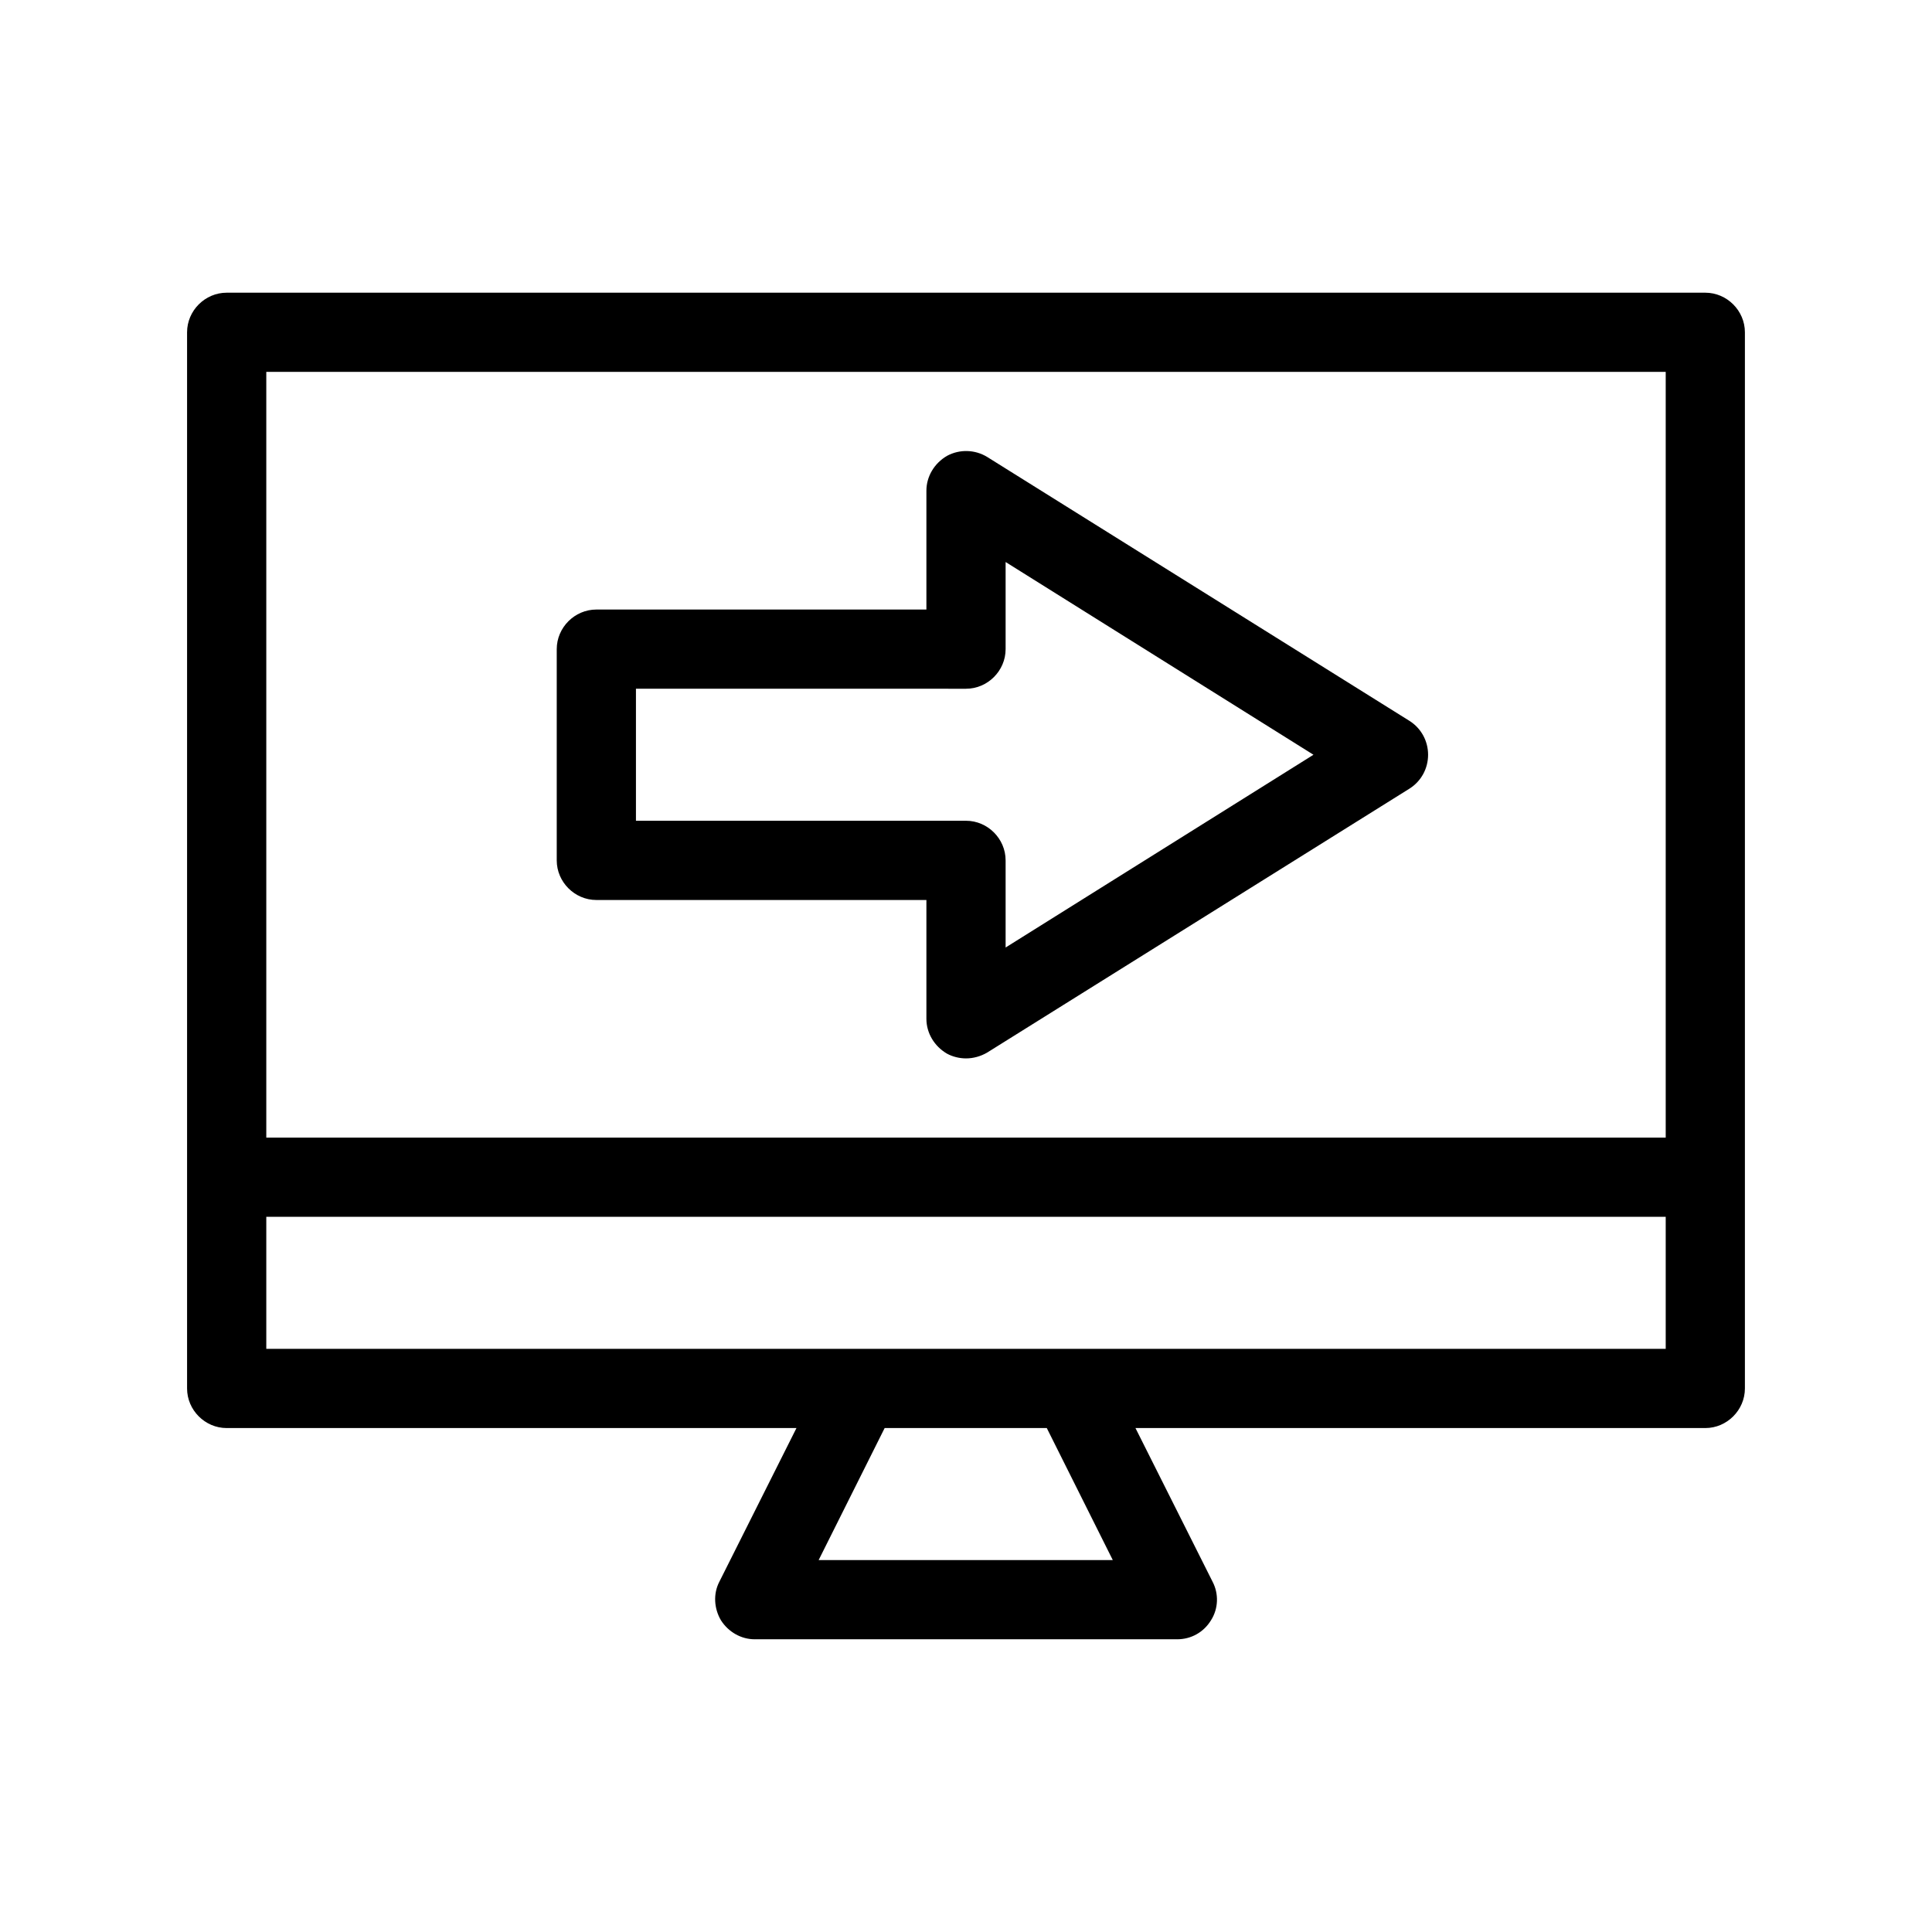
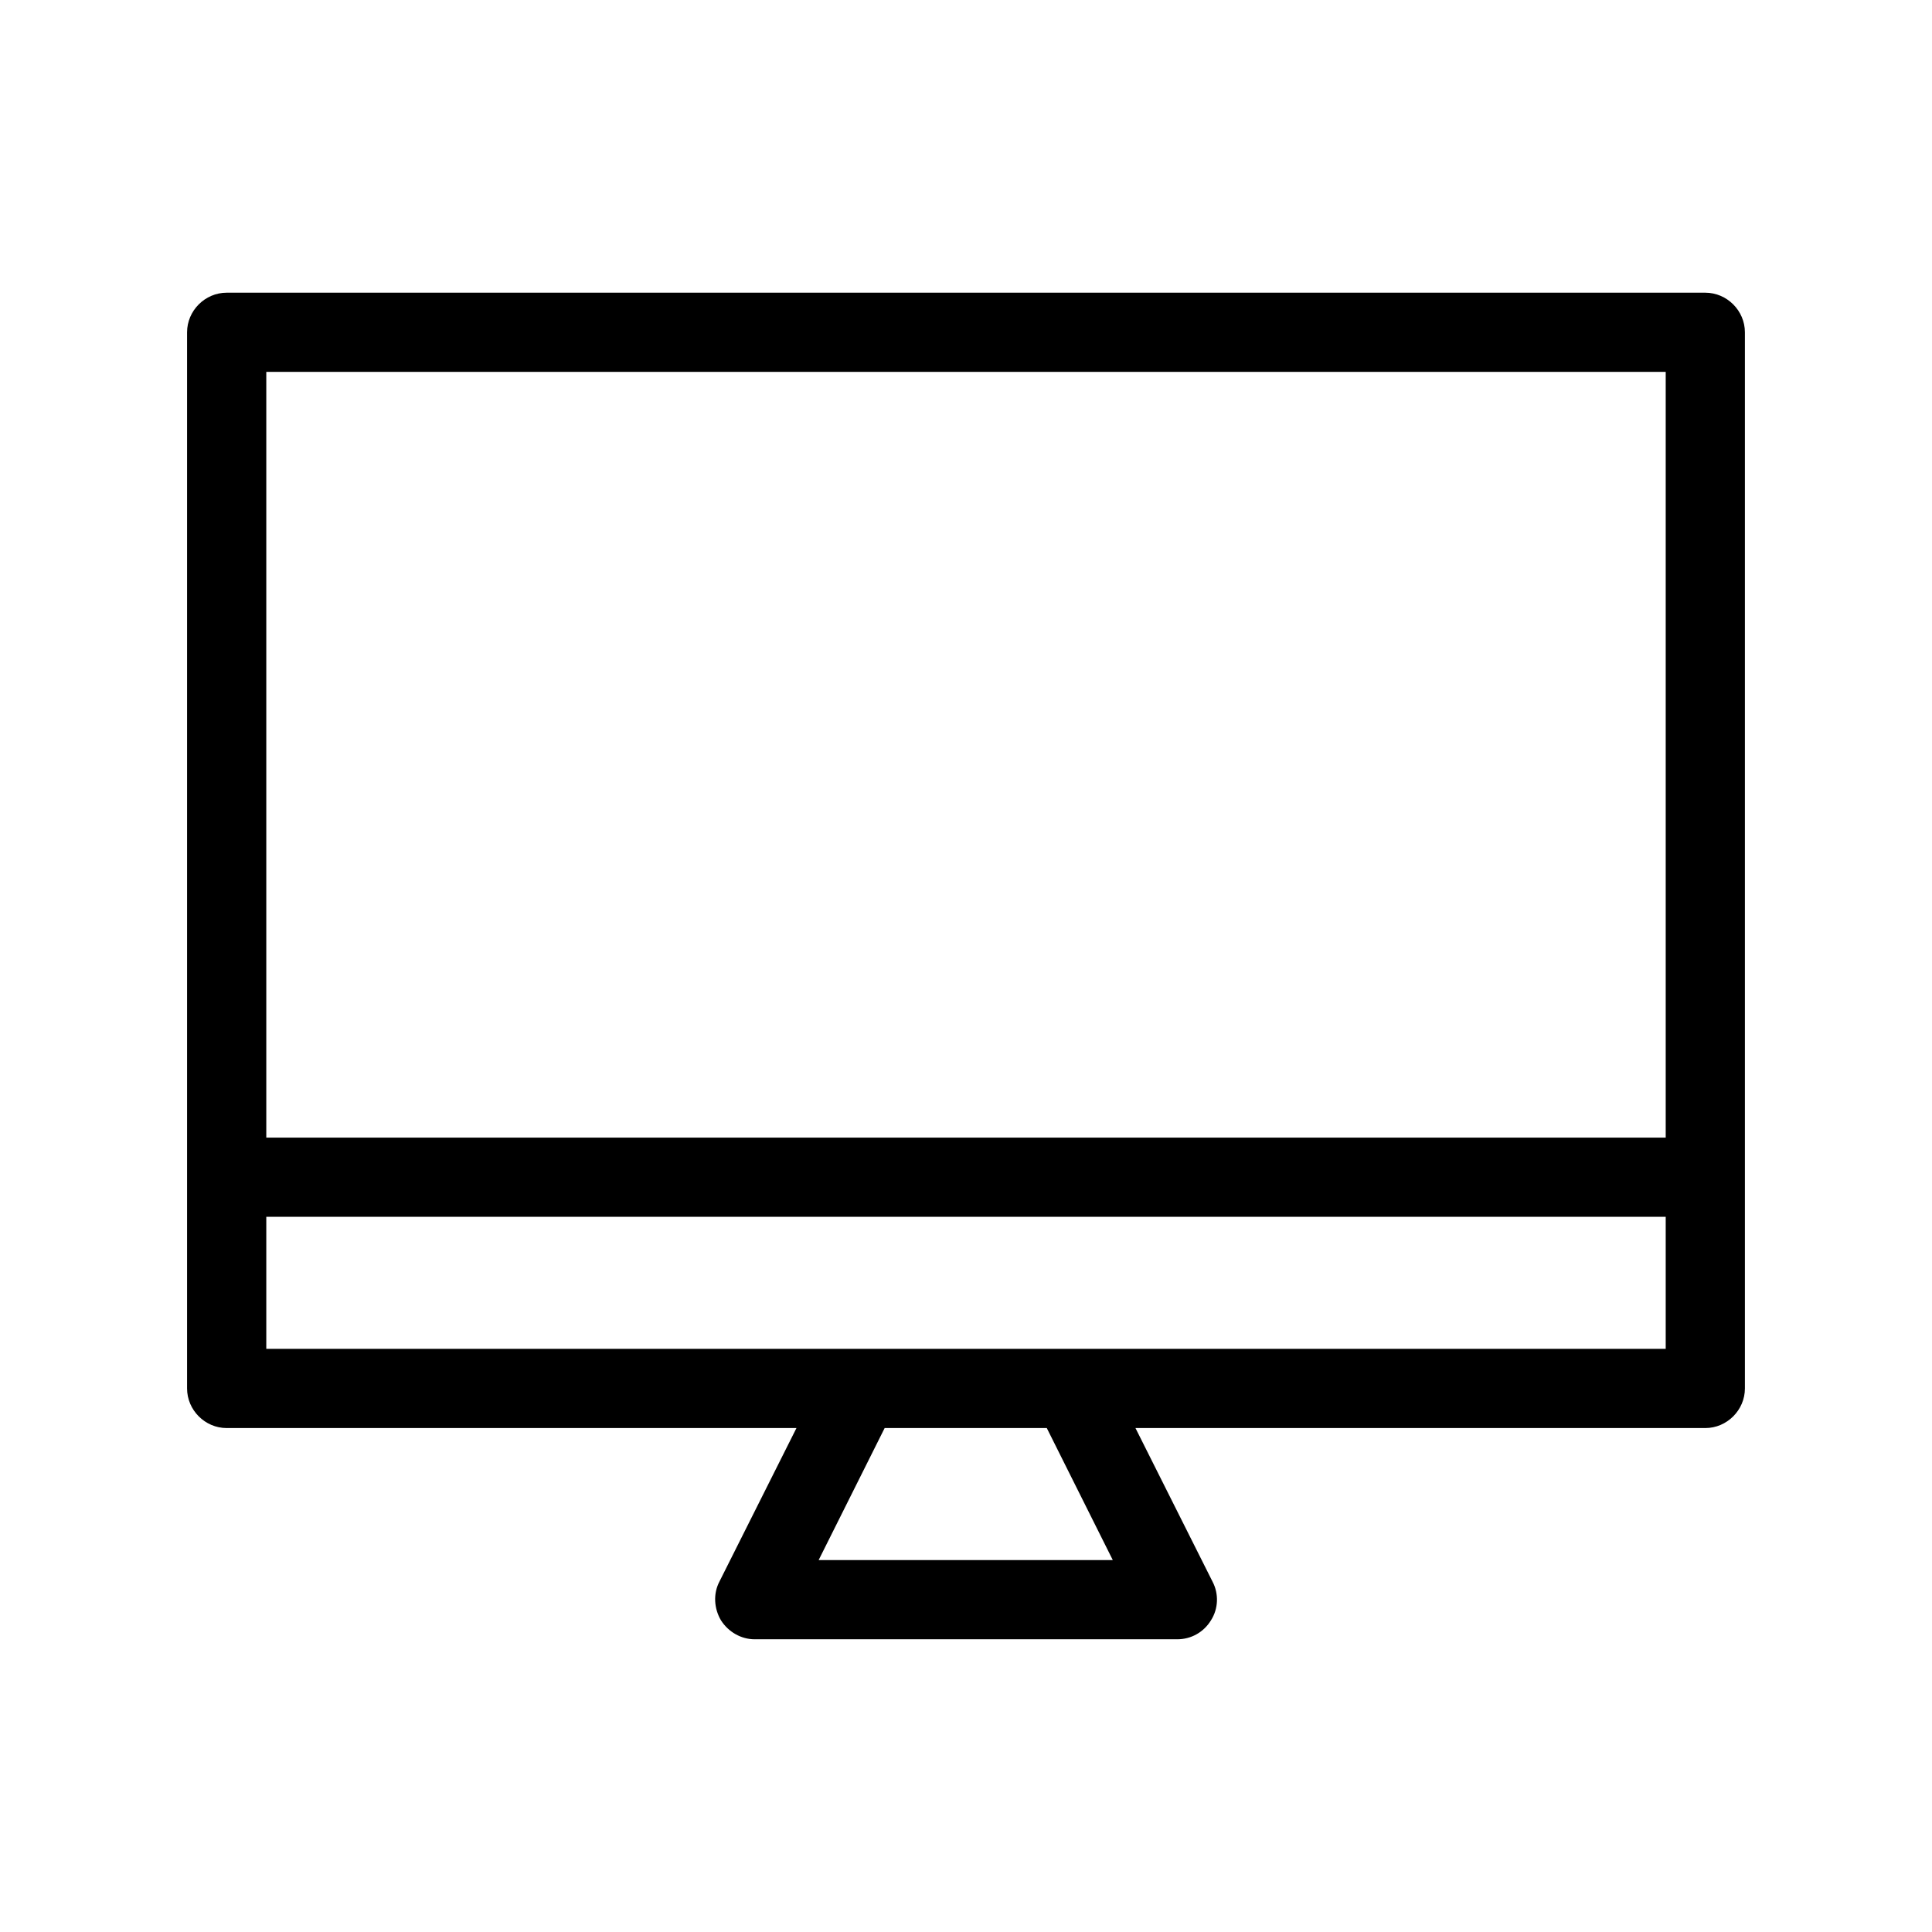
<svg xmlns="http://www.w3.org/2000/svg" fill="#000000" width="800px" height="800px" version="1.1" viewBox="144 144 512 512">
  <g>
    <path d="m204.07 522.45h151l-20.434 40.723c-1.68 3.219-1.398 7.137 0.418 10.215 1.961 3.078 5.316 5.039 8.957 5.039h111.96c3.637 0 6.996-1.82 8.957-5.039 1.961-3.078 2.098-6.996 0.418-10.215l-20.434-40.723h151.01c5.738 0 10.496-4.758 10.496-10.496v-279.89c0-5.738-4.758-10.496-10.496-10.496h-391.85c-5.738 0-10.496 4.758-10.496 10.496v279.89c0 5.738 4.758 10.496 10.496 10.496zm156.88 34.984 17.492-34.988h42.965l17.492 34.988zm-146.38-314.88h370.86v202.92h-370.86zm0 223.91h370.86v34.988h-370.86z" />
-     <path d="m405.6 265.09c-3.219-1.961-7.277-2.098-10.637-0.281-3.359 1.961-5.457 5.457-5.457 9.238v31.488h-87.469c-5.738 0-10.496 4.758-10.496 10.496v55.98c0 5.738 4.758 10.496 10.496 10.496h87.469v31.484c0 3.777 2.098 7.277 5.457 9.238 1.539 0.84 3.359 1.258 5.039 1.258 1.961 0 3.918-0.559 5.598-1.539l111.96-69.973c3.078-1.961 4.898-5.316 4.898-8.957 0-3.637-1.82-6.996-4.898-8.957zm4.898 130.01v-23.094c0-5.738-4.758-10.496-10.496-10.496h-87.469v-34.988l87.469 0.004c5.738 0 10.496-4.758 10.496-10.496v-23.09l81.586 51.078z" />
  </g>
</svg>